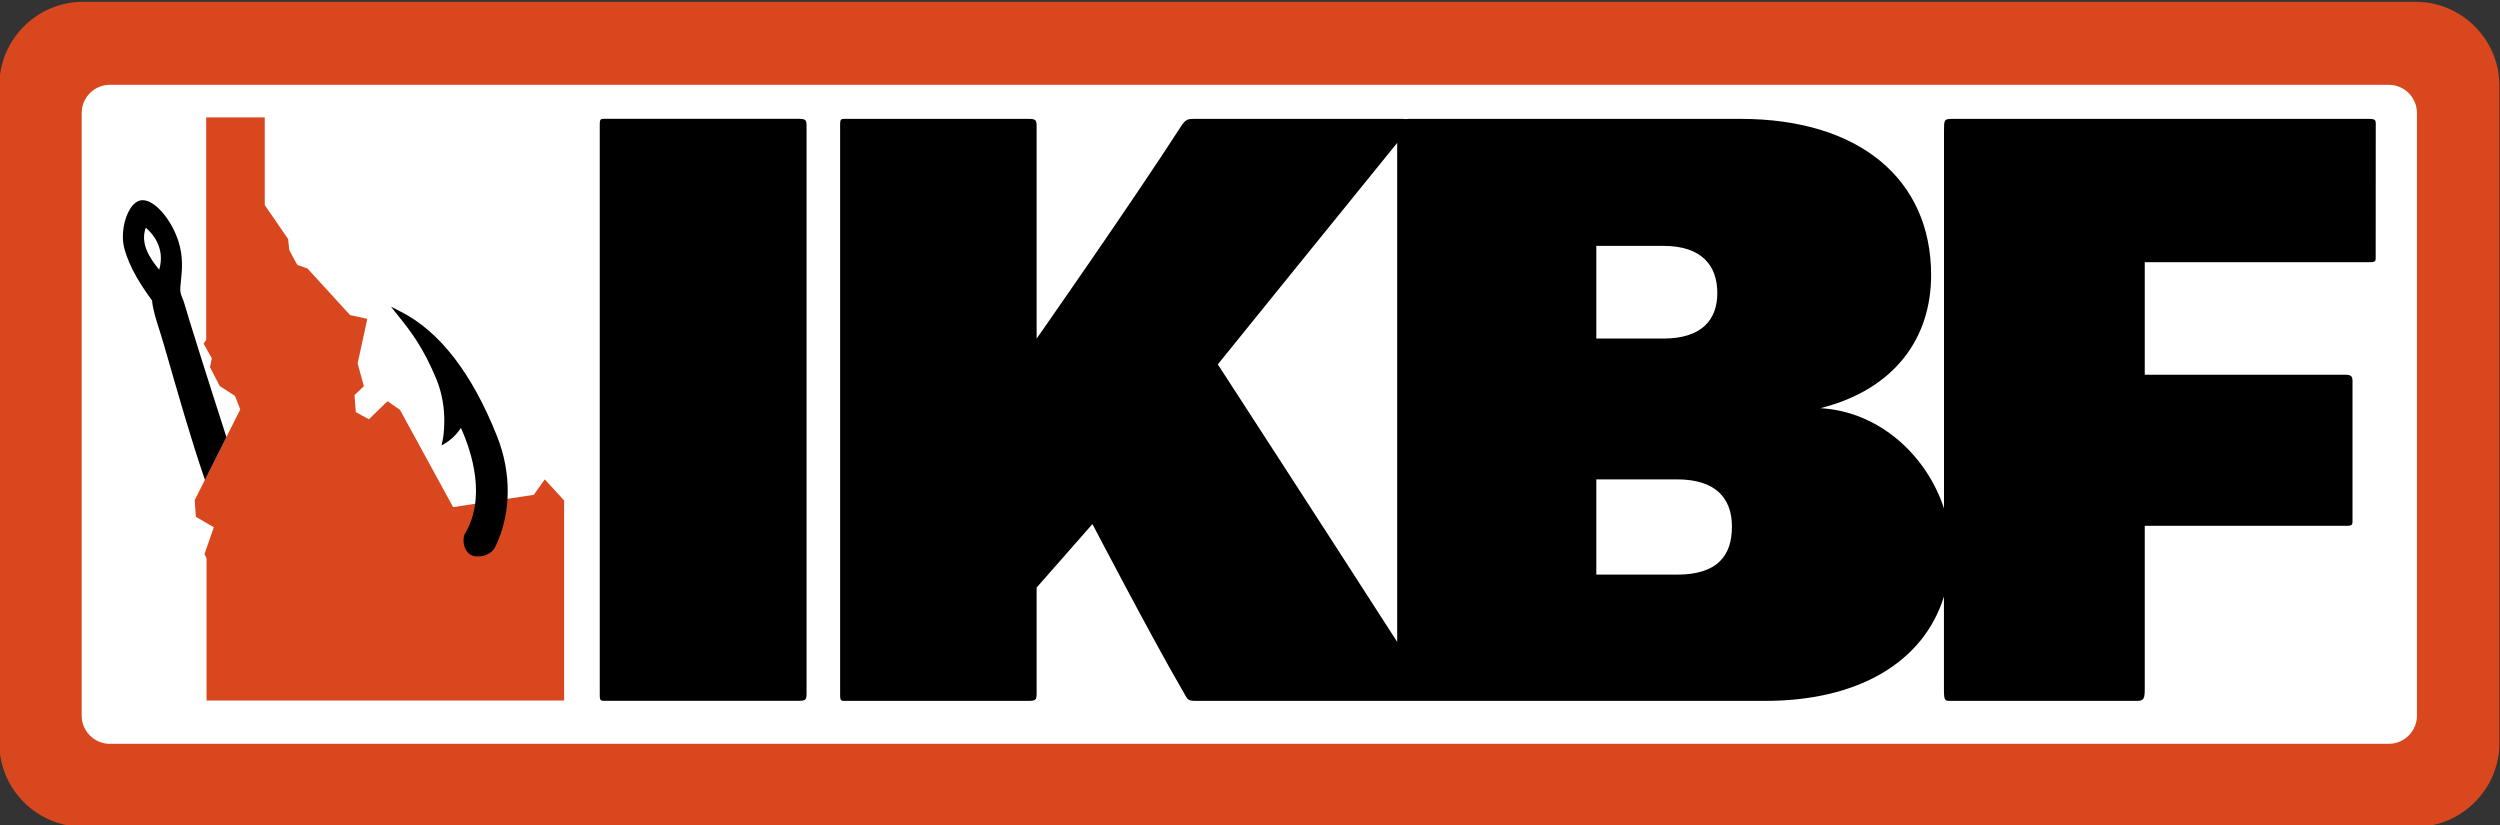
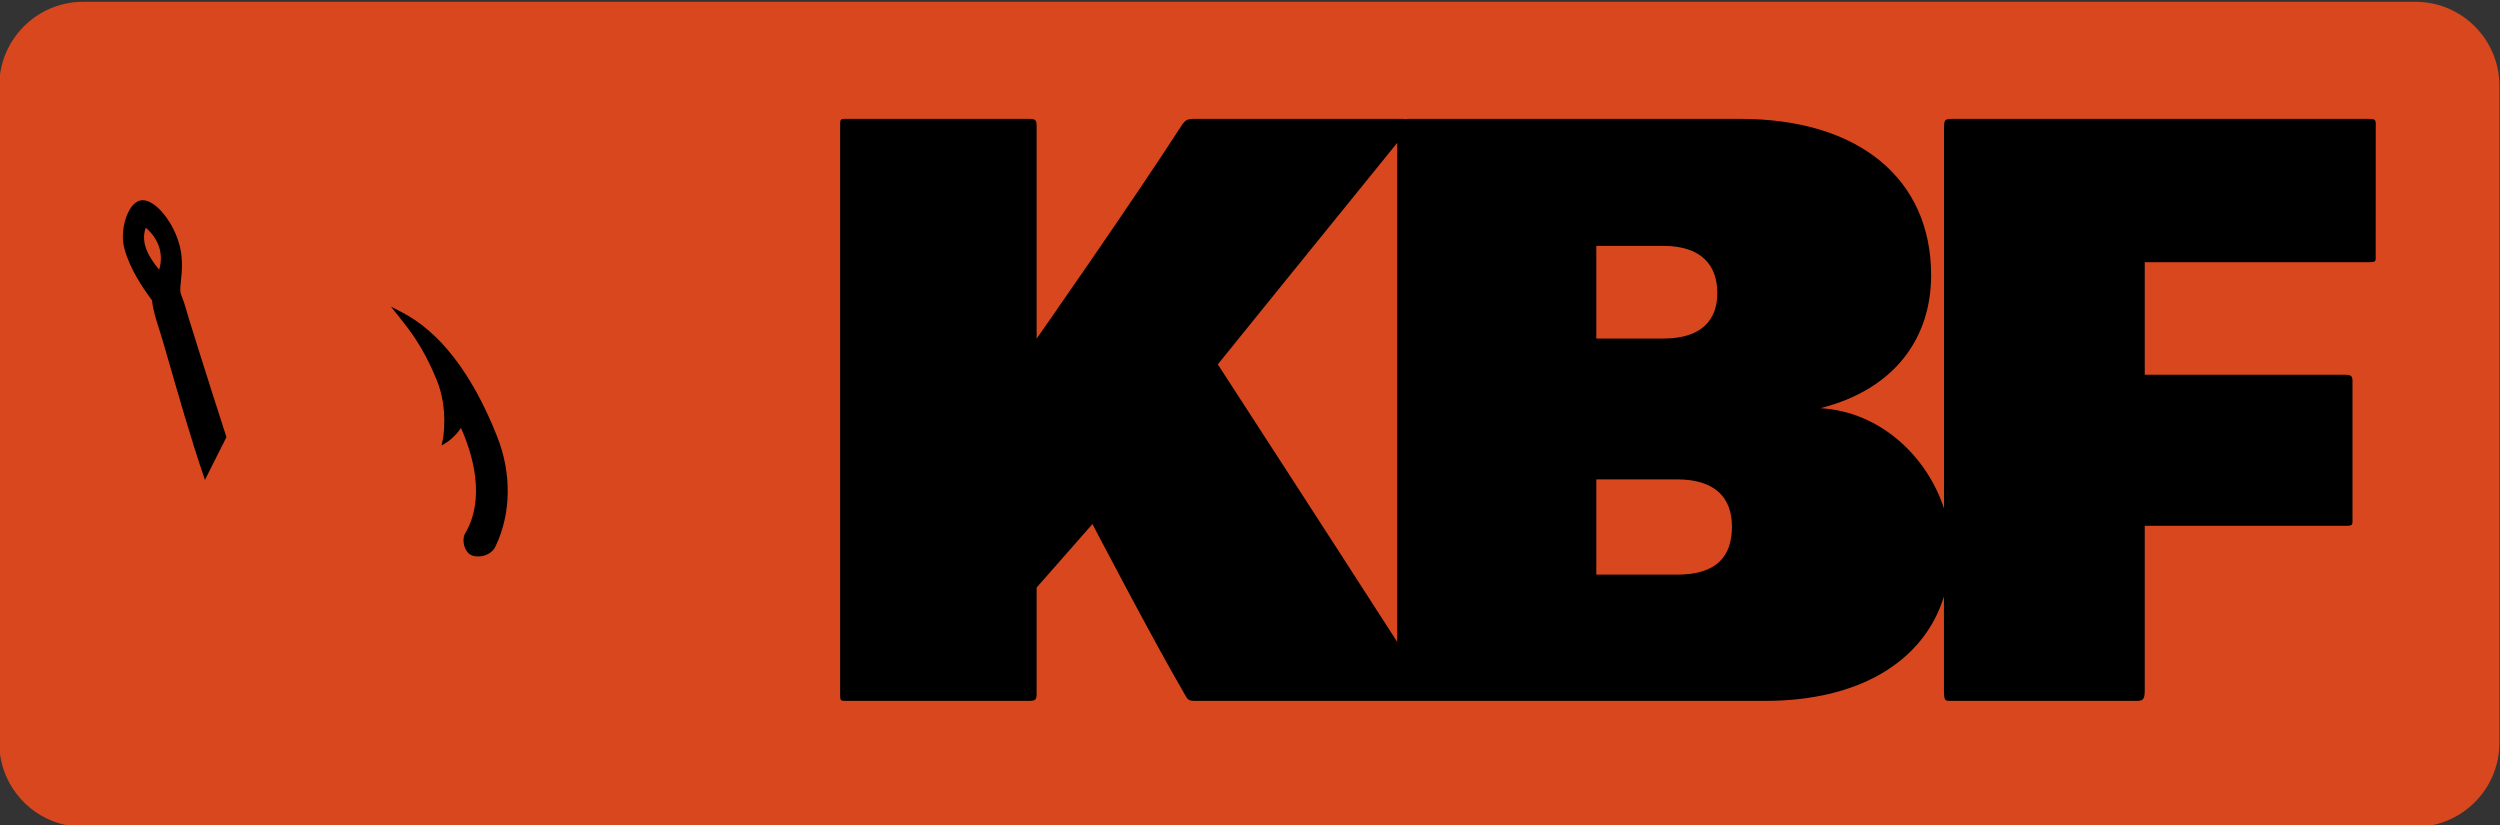
<svg xmlns="http://www.w3.org/2000/svg" version="1.1" id="Layer_1" x="0px" y="0px" viewBox="0 0 400 132" style="enable-background:new 0 0 400 132;" xml:space="preserve">
  <rect x="0" y="0" width="400" height="132" fill="#333333" stroke="none" />
  <style type="text/css"> .st0{fill:#D9471F;} .st1{fill:#FFFFFF;} </style>
  <g>
    <path class="st0" d="M386.51,132.29H13.28c-7.36,0-13.39-6.02-13.39-13.39V13.68c0-7.36,6.02-13.39,13.39-13.39h373.23 c7.36,0,13.39,6.02,13.39,13.39v105.23C399.89,126.27,393.87,132.29,386.51,132.29z" />
  </g>
-   <path class="st1" d="M382.21,119.01H17.57c-2.48,0-4.5-2.03-4.5-4.5V18.07c0-2.48,2.03-4.5,4.5-4.5h364.64c2.48,0,4.5,2.03,4.5,4.5 v96.43C386.71,116.98,384.69,119.01,382.21,119.01z" />
  <g>
-     <path d="M127.68,19.01c-9.61,0-21.29,0-30.35,0c-1.37,0-1.37-0.14-1.37,1.24c0,17.03,0,30.22,0,45.46c0,14.14,0,28.15,0,45.18 c0,1.37,0,1.24,1.37,1.24c9.06,0,20.74,0,30.35,0c1.24,0,1.37-0.14,1.37-1.24c0-10.71,0-27.6,0-45.18c0-17.72,0-34.75,0-45.46 C129.06,19.15,128.92,19.01,127.68,19.01z" />
    <path d="M380.12,20.39c0-1.1,0.14-1.37-1.1-1.37h-66.61c-1.37,0-1.37,0.14-1.37,1.92c0,19.86,0,40.9,0,60.41 c-2.7-8.3-10.19-15.5-19.78-16.04c11.95-3.02,17.72-11.26,17.72-21.29c0-15.38-11.54-25-30.49-25c-19.91,0-36.26,0-53.15,0 c-0.16,0-0.26,0.02-0.4,0.03c-0.17-0.02-0.35-0.03-0.56-0.03H191c-0.96,0-1.24,0.14-1.79,0.82c-8.24,12.77-23.35,34.34-23.35,34.34 s0-23.21,0-33.92c0-1.1-0.14-1.24-1.37-1.24c-9.61,0-19.78,0-28.7,0c-1.37,0-1.37-0.14-1.37,1.24c0,17.03,0,30.22,0,45.46 c0,14.14,0,28.15,0,45.18c0,1.37,0,1.24,1.37,1.24c8.93,0,19.09,0,28.7,0c1.24,0,1.37-0.14,1.37-1.24c0-10.71,0-16.89,0-16.89 l8.93-10.16c0,0,9.61,18.4,14.42,26.64c0.82,1.37,0.69,1.65,2.06,1.65h33.79h2.33c20.49,0,34.03,0,55.07,0 c14.78,0,25.29-6.13,28.57-16.69c0,5.11,0,10.05,0,14.77c0,2.06,0.14,1.92,1.37,1.92h29.53c1.1,0,1.23-0.41,1.23-1.92 c0-10.02,0-26.09,0-26.09h32.14c1.24,0,1.1-0.14,1.1-1.37c0-6.46,0-15.38,0-21.15c0-1.1,0.14-1.65-1.1-1.65h-32.14V41.95h35.85 c1.24,0,1.1-0.14,1.1-1.24C380.12,35.35,380.12,26.43,380.12,20.39z M255.41,39.34h10.71c6.18,0,8.65,3.16,8.65,7.55 c0,4.26-2.47,7.28-8.65,7.28h-10.71V39.34z M223.55,22.86c0,30.81,0,50.33,0,79.84c-11.07-17.23-28.7-44.4-28.7-44.4 S212.97,35.88,223.55,22.86z M268.32,91.94h-12.91V76.7h12.91c6.04,0,8.79,2.88,8.79,7.55C277.11,88.92,274.78,91.94,268.32,91.94z " />
  </g>
  <g>
    <path class="st0" d="M87.16,76.7l-1.75,2.47L72.5,81.14L64,65.58l-2-1.39l-2.97,2.89l-2.1-1.14l-0.21-2.72l1.5-1.43l-1-3.64 l1.55-7.13l-2.76-0.61l-6.81-7.45c0,0-1.43-0.49-1.57-0.55C47.5,42.36,46.28,40,46.28,40l-0.18-1.75l-3.74-5.44V18.78h-9.37v35.6 l-0.42,0.61l1.32,2.33l-0.29,1.43l1.55,3.01l2.45,1.59l0.84,2.16l-7.29,14.52l0.19,2.66l2.87,1.67l-1.49,4.28l0.33,0.71v22.74 h57.21V80.07L87.16,76.7z" />
  </g>
  <g>
    <path d="M69.84,60.71c1.99,4.84,1.01,9.62,1,9.66l-0.19,0.91l0.79-0.48c0.06-0.04,1.3-0.8,2.31-2.33 c1.76,3.91,4.12,11.26,0.55,17.09c-0.37,1.06,0.01,2.67,1.01,3.21c1.12,0.61,3.24,0.16,3.91-1.25c0.03-0.07,0.07-0.13,0.1-0.18 c2.47-5.21,2.57-11.61,0.2-17.56c-3.98-10.01-9.13-16.7-15.31-19.87l-1.66-0.85l1.16,1.46C65.6,52.87,67.72,55.55,69.84,60.71z" />
  </g>
  <path d="M29.57,48.81c-0.09-0.38-0.23-0.73-0.37-1.07c-0.17-0.42-0.32-0.82-0.35-1.17c-0.03-0.42,0.03-0.98,0.1-1.63 c0.17-1.64,0.41-3.89-0.43-6.42c-1.17-3.52-3.77-6.49-5.68-6.49h0c-0.12,0-0.23,0.01-0.34,0.03c-0.61,0.12-1.2,0.58-1.68,1.36 c-0.91,1.44-1.52,4.07-0.93,6.31c0.85,3.23,2.92,6.29,4.44,8.34c0.12,1.4,0.54,2.76,1.38,5.38c0.18,0.55,0.57,1.91,1.12,3.8 c1.6,5.52,3.6,12.65,5.96,19.54l3.44-6.85C33.36,61.08,29.77,49.63,29.57,48.81z M25.47,43.16c-1.61-1.97-3.04-4.23-2.15-6.73 C24.27,37.23,26.52,39.58,25.47,43.16z" />
</svg>